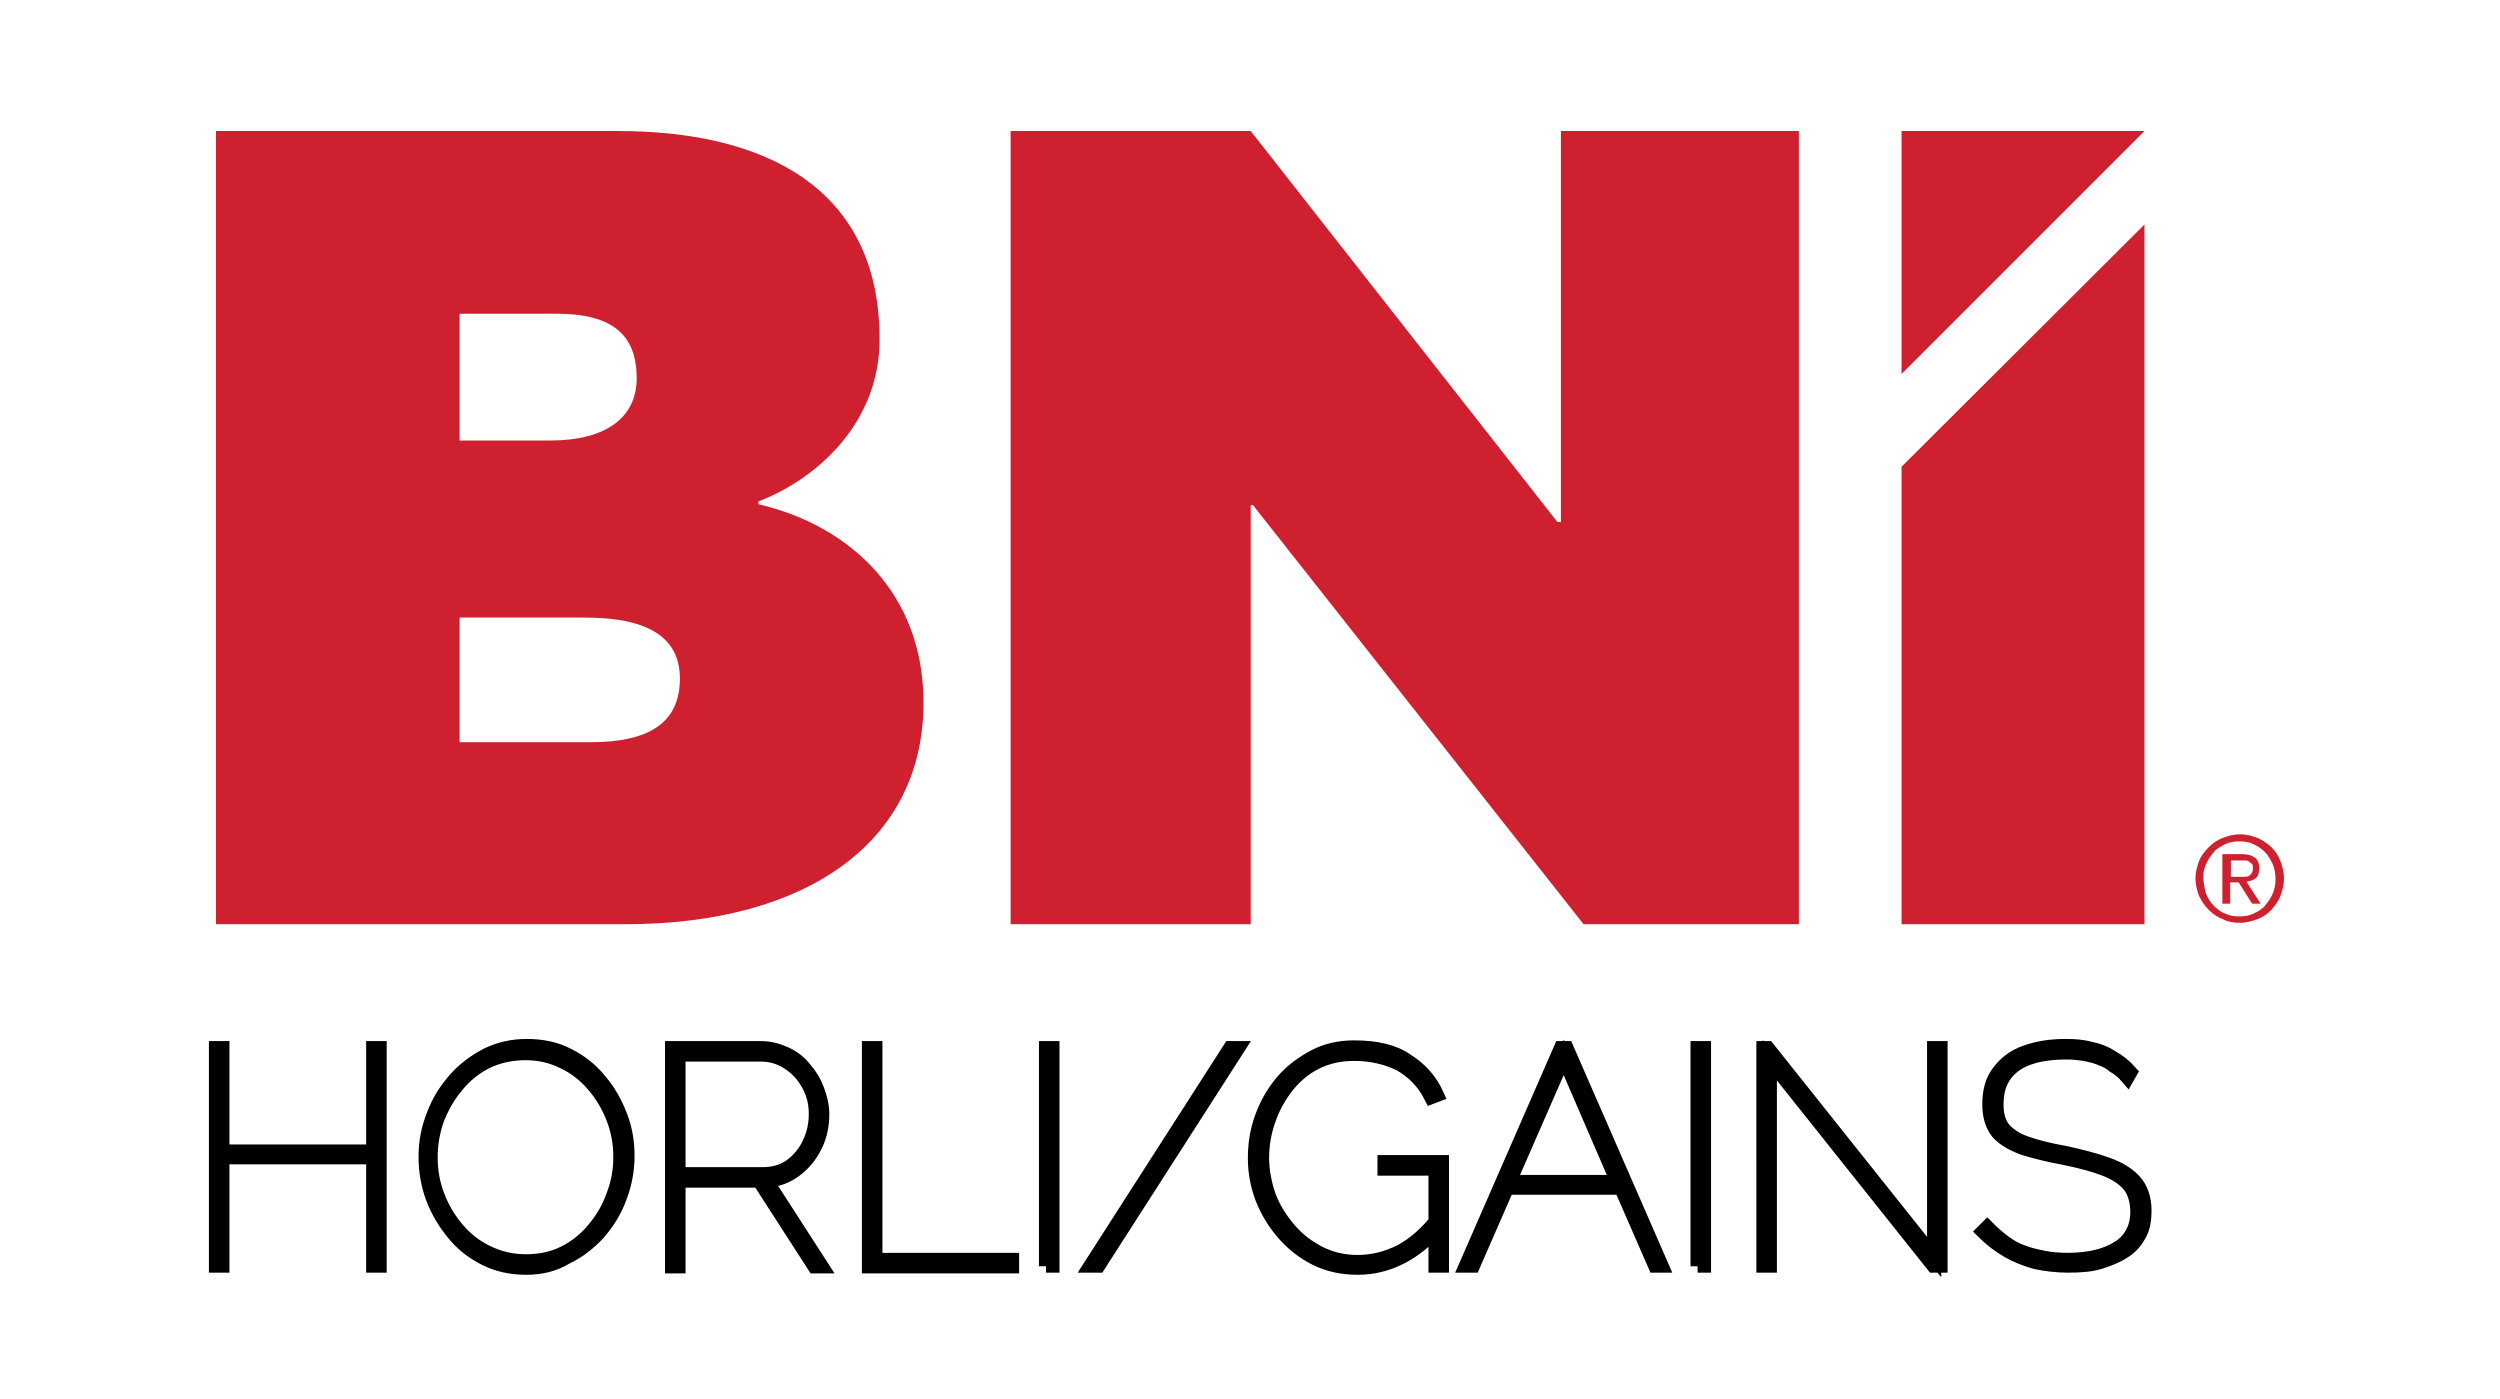
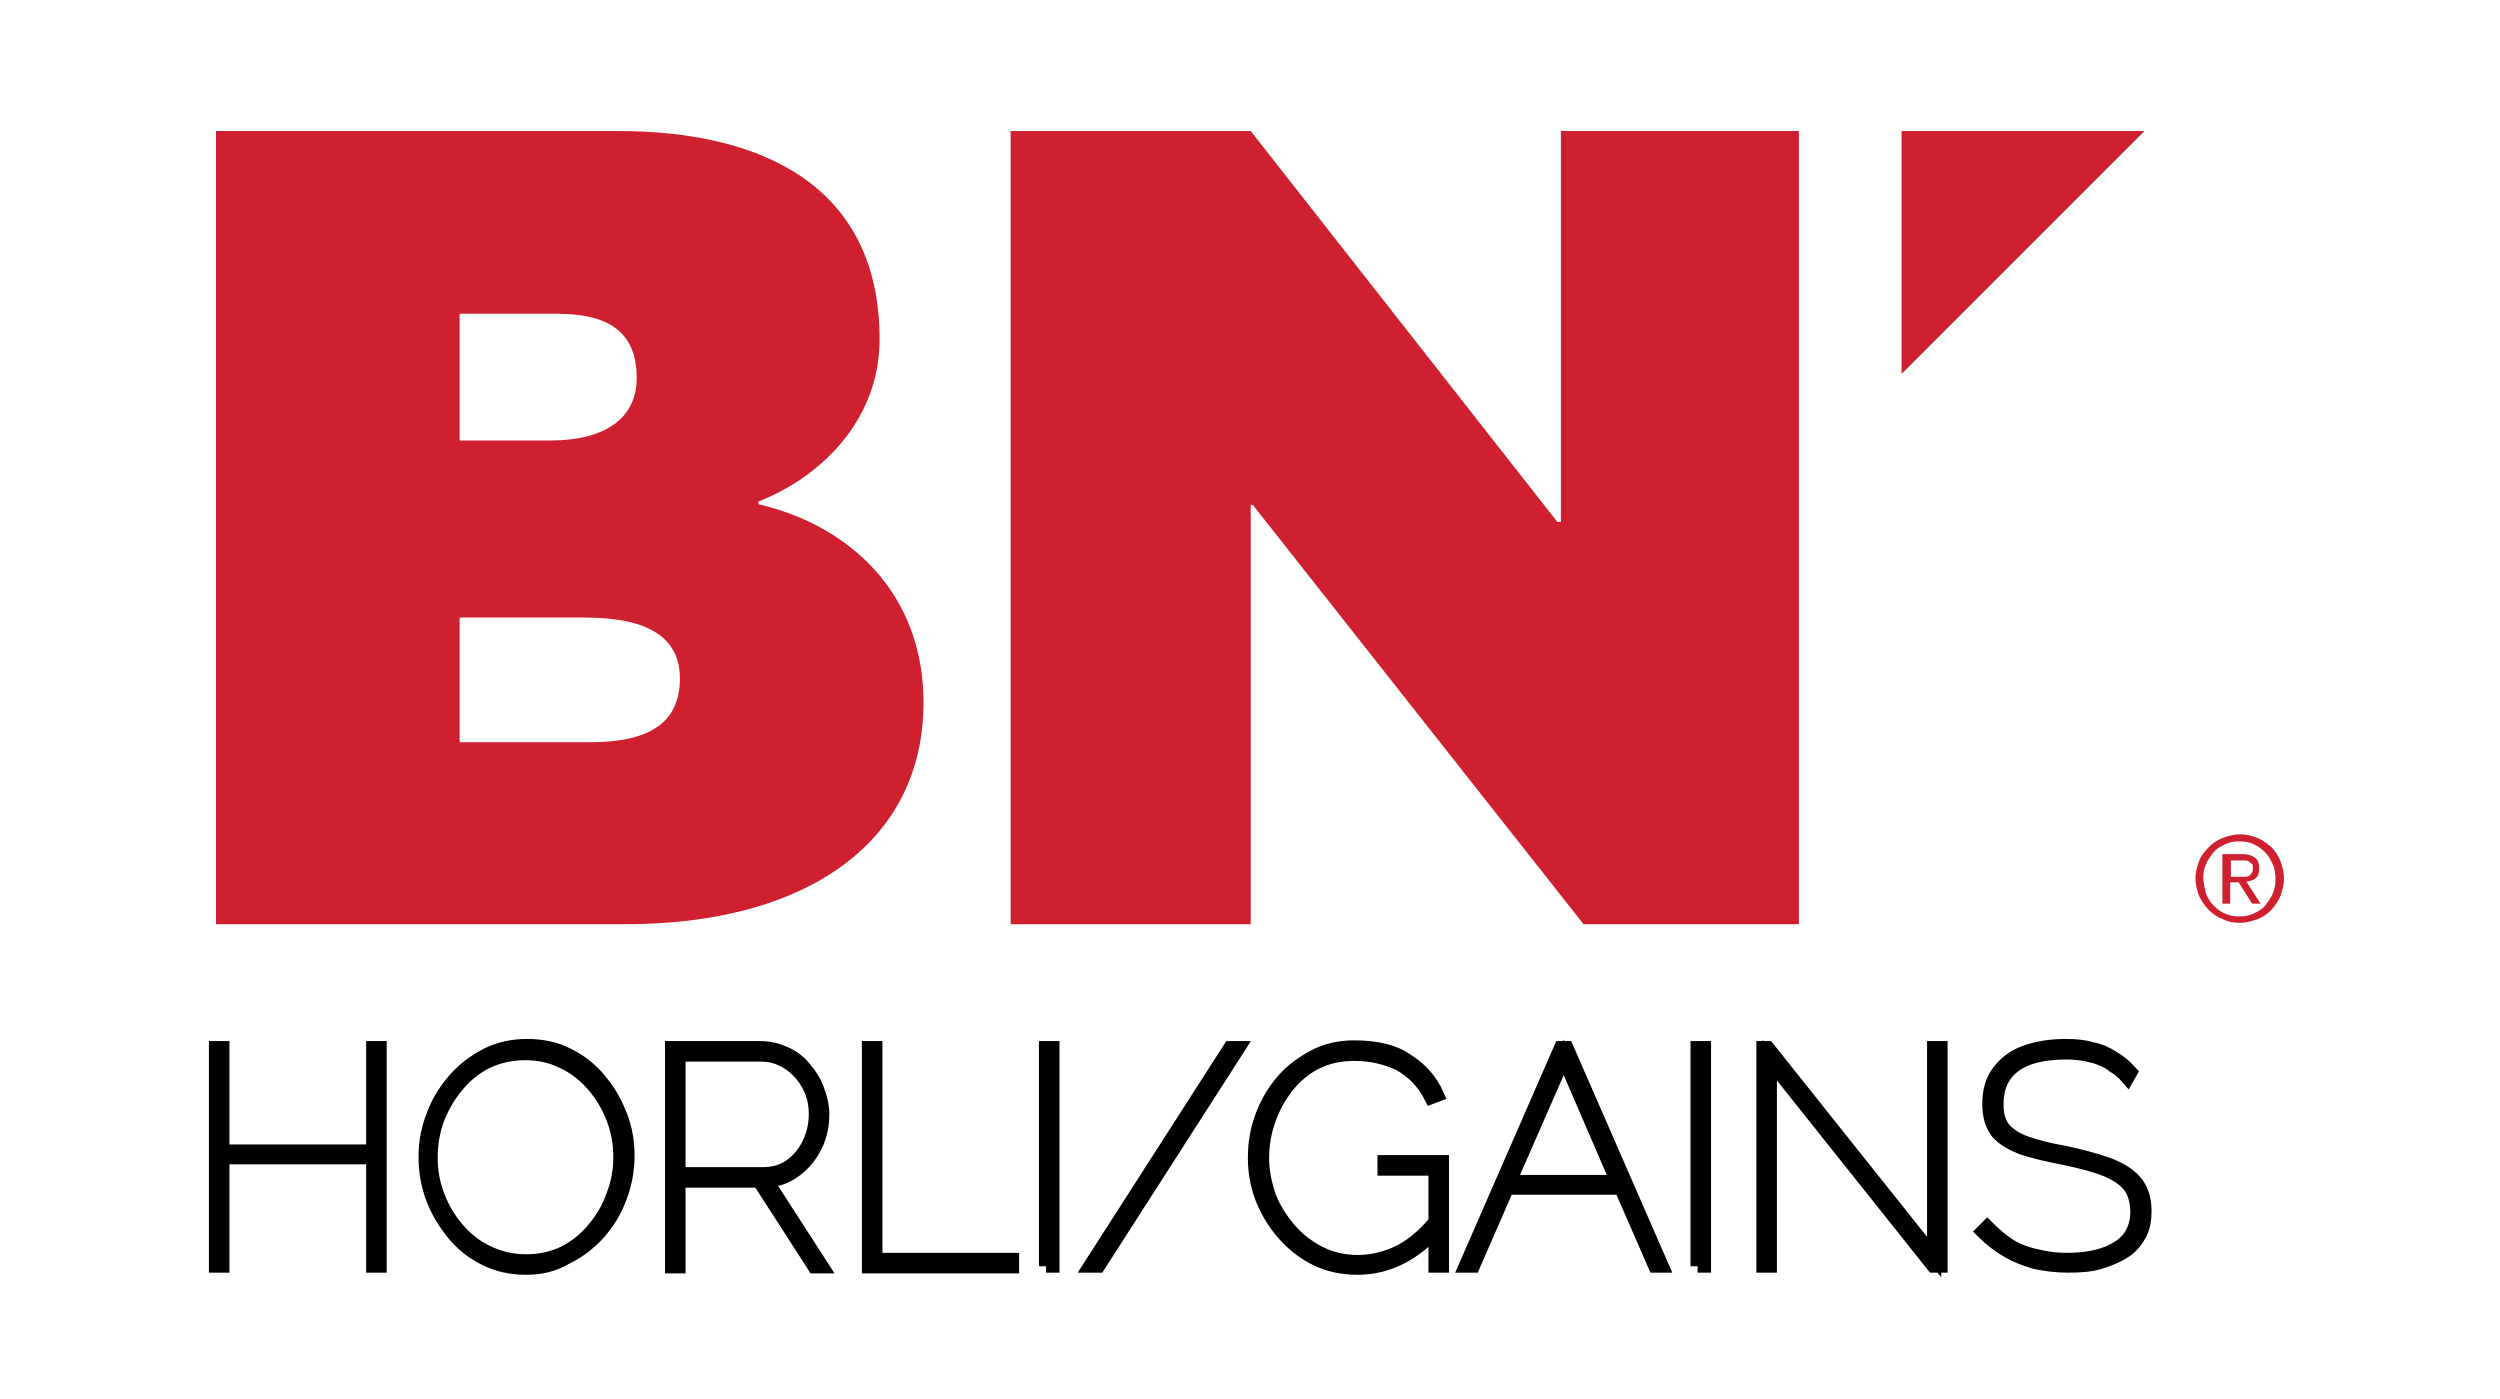
<svg xmlns="http://www.w3.org/2000/svg" id="Capa_1" x="0px" y="0px" viewBox="0 0 353 197.5" style="enable-background:new 0 0 353 197.5;" xml:space="preserve">
  <style type="text/css">	.st0{stroke:#000000;stroke-width:2;stroke-miterlimit:10;}	.st1{fill:#CF2030;}</style>
  <g>
    <path class="st0" d="M53.6,148v30.7h-0.9v-15.3H31.4v15.3h-0.9V148h0.9v14.6h21.3V148H53.6z M74.3,179c-2.1,0-4-0.4-5.8-1.3  c-1.8-0.9-3.3-2.1-4.5-3.6s-2.2-3.1-2.9-5c-0.7-1.9-1-3.8-1-5.8c0-2.1,0.4-4,1.1-5.8c0.7-1.9,1.7-3.5,3-5c1.3-1.5,2.8-2.6,4.5-3.5  c1.8-0.9,3.7-1.3,5.7-1.3c2.1,0,4.1,0.4,5.8,1.3c1.8,0.9,3.3,2.1,4.5,3.6c1.3,1.5,2.2,3.2,2.9,5s1,3.7,1,5.6c0,2.1-0.4,4.1-1.1,5.9  c-0.7,1.9-1.7,3.5-3,5c-1.3,1.4-2.8,2.6-4.5,3.4C78.2,178.6,76.3,179,74.3,179z M60.8,163.4c0,1.9,0.3,3.7,1,5.5  c0.7,1.8,1.6,3.3,2.8,4.7c1.2,1.4,2.6,2.5,4.3,3.3s3.4,1.2,5.4,1.2c2,0,3.8-0.4,5.4-1.2s3.1-2,4.2-3.4c1.2-1.4,2.1-3,2.7-4.7  c0.7-1.8,1-3.6,1-5.4c0-1.9-0.3-3.7-1-5.5c-0.7-1.8-1.6-3.3-2.8-4.7c-1.2-1.4-2.6-2.5-4.3-3.3c-1.6-0.8-3.4-1.2-5.3-1.2  c-2,0-3.8,0.4-5.5,1.2c-1.6,0.8-3.1,2-4.2,3.4c-1.2,1.4-2.1,3-2.8,4.8C61.1,159.8,60.8,161.6,60.8,163.4z M94.9,178.8V148h12.5  c1.3,0,2.4,0.3,3.5,0.8c1.1,0.5,2,1.2,2.7,2.1c0.8,0.9,1.4,1.9,1.8,3c0.4,1.1,0.7,2.2,0.7,3.4c0,1.6-0.3,3.1-1,4.5  c-0.7,1.4-1.6,2.5-2.8,3.4c-1.2,0.9-2.5,1.4-4.1,1.5l7.8,12.1h-1l-7.8-12.1H95.8v12.1L94.9,178.8L94.9,178.8z M95.8,165.8h11.9  c1.6,0,2.9-0.4,4-1.2c1.1-0.8,2-1.9,2.6-3.2s0.9-2.6,0.9-4.1c0-1.5-0.3-2.8-1-4.1c-0.7-1.3-1.6-2.3-2.8-3.1  c-1.2-0.8-2.5-1.2-3.9-1.2H95.8V165.8z M122.7,178.8V148h0.9v29.9h19.3v0.9H122.7z M147.7,178.8V148h0.9v30.7H147.7z M174.8,148  l-19.7,30.7H154l19.7-30.7H174.8z M191.7,179c-2.1,0-4.1-0.4-5.9-1.3c-1.8-0.9-3.3-2.1-4.6-3.6c-1.3-1.5-2.3-3.2-3-5  c-0.7-1.9-1-3.7-1-5.6c0-2,0.3-3.9,1-5.8c0.7-1.9,1.7-3.6,2.9-5c1.3-1.5,2.8-2.6,4.5-3.5c1.7-0.9,3.6-1.3,5.6-1.3  c3.2,0,5.7,0.6,7.5,1.9c1.9,1.2,3.3,2.8,4.2,4.8l-0.8,0.3c-1.1-2.2-2.7-3.7-4.5-4.7c-1.9-0.9-4-1.4-6.4-1.4c-2,0-3.8,0.4-5.4,1.2  c-1.6,0.8-3,2-4.1,3.4c-1.1,1.4-2,3-2.6,4.8c-0.6,1.7-0.9,3.5-0.9,5.3c0,1.9,0.4,3.8,1,5.5c0.7,1.8,1.7,3.3,2.9,4.7  c1.2,1.4,2.7,2.5,4.3,3.3c1.6,0.8,3.4,1.2,5.3,1.2c2.1,0,4.1-0.5,6.1-1.5c1.9-1,3.8-2.7,5.5-4.9v1.2C200,176.9,196.1,179,191.7,179  z M202.7,165h-7.2v-0.9h8.1v14.6h-0.9L202.7,165L202.7,165z M220.4,148h0.8l13.4,30.7h-0.9l-4.8-11h-16.1l-4.8,11H207L220.4,148z   M228.4,166.9l-7.6-17.6l-7.7,17.6H228.4z M239.7,178.8V148h0.9v30.7H239.7z M249.9,149.7v29h-0.9V148h0.6l23.5,29.5V148h0.9v30.7  h-1L249.9,149.7z M300.4,152.1c-0.6-0.7-1.2-1.2-1.9-1.6c-0.6-0.5-1.2-0.8-2-1.1c-0.7-0.3-1.4-0.4-2.2-0.6  c-0.8-0.1-1.6-0.2-2.5-0.2c-3.5,0-6,0.7-7.6,2c-1.6,1.3-2.3,3.1-2.3,5.3c0,1.5,0.3,2.6,1,3.5c0.7,0.8,1.7,1.5,3.1,2  c1.4,0.5,3.3,1,5.6,1.4c2.3,0.5,4.2,1,5.9,1.6c1.7,0.6,3,1.4,3.9,2.4c0.9,1,1.4,2.4,1.4,4.2c0,1.2-0.2,2.4-0.7,3.3  c-0.5,0.9-1.2,1.8-2.2,2.4c-0.9,0.6-2.1,1.1-3.4,1.5c-1.3,0.4-2.8,0.5-4.5,0.5c-1.6,0-3.2-0.2-4.6-0.5c-1.4-0.4-2.7-0.9-3.9-1.6  c-1.2-0.7-2.4-1.6-3.5-2.7l0.6-0.6c0.8,0.8,1.6,1.5,2.4,2.1c0.8,0.6,1.7,1.1,2.6,1.4c1,0.4,2,0.6,3,0.8c1,0.2,2.1,0.3,3.3,0.3  c3.1,0,5.5-0.6,7.2-1.7c1.8-1.1,2.7-2.9,2.7-5.1c0-1.5-0.4-2.8-1.1-3.7c-0.7-0.9-1.9-1.7-3.4-2.3c-1.5-0.6-3.4-1.1-5.8-1.6  c-2.2-0.4-4.2-0.9-5.8-1.4c-1.6-0.6-2.8-1.3-3.6-2.2c-0.8-1-1.2-2.3-1.2-4c0-1.8,0.4-3.3,1.3-4.5c0.9-1.2,2.1-2.2,3.8-2.8  s3.5-0.9,5.7-0.9c1.3,0,2.5,0.1,3.5,0.4c1.1,0.2,2.1,0.6,3,1.2c0.9,0.5,1.8,1.2,2.6,2.1L300.4,152.1z" />
    <g>
      <g>
        <g>
          <g>
            <path class="st1" d="M83.4,104.8c8.2,0,12.6-2.7,12.6-9c0-5.6-4.2-8.6-13.4-8.6H64.9v17.6L83.4,104.8L83.4,104.8z M77.7,62.2      c7.8,0,12.2-3.2,12.2-8.8c0-6.1-3.4-9.1-11.3-9.1H64.9v17.9L77.7,62.2L77.7,62.2z M107.1,71.2c12.9,3,23.3,12.6,23.3,28      c0,19.7-16.5,31.3-42.1,31.3H30.5v-112h56.8c19.8,0,36.9,7.4,36.9,29.4c0,11.8-8.8,19.7-17.1,22.9      C107.1,70.8,107.1,71.2,107.1,71.2z" />
          </g>
          <polygon class="st1" points="220.4,73.7 220.4,18.5 254,18.5 254,130.5 223.6,130.5 176.9,71.3 176.6,71.3 176.6,130.5      142.7,130.5 142.7,18.5 176.6,18.5 219.9,73.7     " />
          <polygon class="st1" points="268.5,18.5 302.8,18.5 268.5,52.8     " />
-           <polygon class="st1" points="268.5,65.9 302.8,31.7 302.8,130.5 268.5,130.5     " />
        </g>
        <g>
          <path class="st1" d="M310.5,121.6c0.3-0.8,0.8-1.4,1.4-2c0.6-0.6,1.2-1,2-1.3c0.8-0.3,1.6-0.5,2.4-0.5s1.7,0.2,2.4,0.5     c0.8,0.3,1.4,0.8,2,1.3c0.6,0.6,1,1.2,1.3,2s0.5,1.6,0.5,2.4c0,0.9-0.2,1.7-0.5,2.5c-0.3,0.8-0.8,1.4-1.3,2     c-0.6,0.6-1.2,1-2,1.3c-0.8,0.3-1.6,0.5-2.4,0.5s-1.7-0.1-2.4-0.5c-0.8-0.3-1.4-0.7-2-1.3c-0.6-0.6-1-1.2-1.4-2     c-0.3-0.8-0.5-1.6-0.5-2.5C310,123.2,310.2,122.4,310.5,121.6z M311.5,126.2c0.3,0.7,0.6,1.2,1.1,1.7c0.5,0.5,1,0.9,1.6,1.1     c0.6,0.3,1.3,0.4,2,0.4c0.7,0,1.4-0.1,2-0.4c0.6-0.3,1.2-0.6,1.6-1.1s0.8-1,1.1-1.7c0.3-0.7,0.4-1.3,0.4-2.1     c0-0.7-0.1-1.4-0.4-2.1c-0.3-0.6-0.6-1.2-1.1-1.7s-1-0.8-1.6-1.1c-0.6-0.3-1.3-0.4-2-0.4c-0.7,0-1.4,0.1-2,0.4     c-0.6,0.3-1.2,0.6-1.6,1.1s-0.8,1-1.1,1.7c-0.3,0.6-0.4,1.3-0.4,2.1C311.2,124.8,311.3,125.6,311.5,126.2z" />
          <g>
            <path class="st1" d="M317.2,124.5c0.5-0.1,1-0.2,1.3-0.5c0.4-0.3,0.5-0.8,0.5-1.4c0-0.7-0.2-1.2-0.6-1.5s-1-0.5-1.9-0.5h-2.7v7      h1.1v-3h1.2l1.9,3h1.2L317.2,124.5z M316.1,123.8H315v-2.3h1.5c0.2,0,0.4,0,0.6,0s0.4,0.1,0.5,0.2c0.1,0.1,0.3,0.2,0.4,0.3      s0.1,0.3,0.1,0.6c0,0.3,0,0.5-0.2,0.7c-0.1,0.2-0.2,0.3-0.4,0.4c-0.2,0.1-0.4,0.1-0.6,0.1C316.6,123.8,316.4,123.8,316.1,123.8      z" />
          </g>
        </g>
      </g>
    </g>
  </g>
</svg>